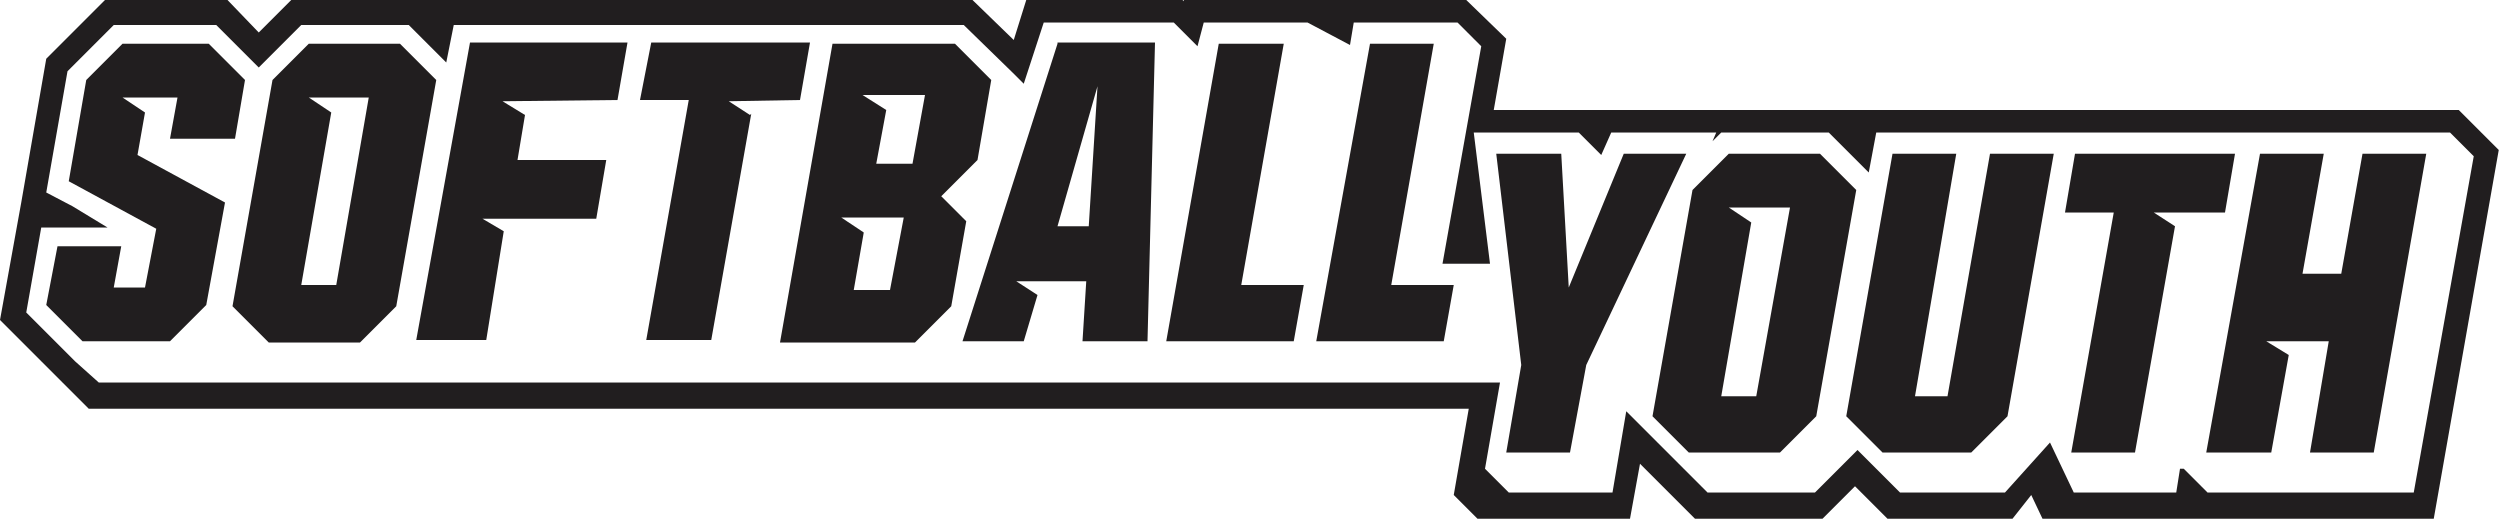
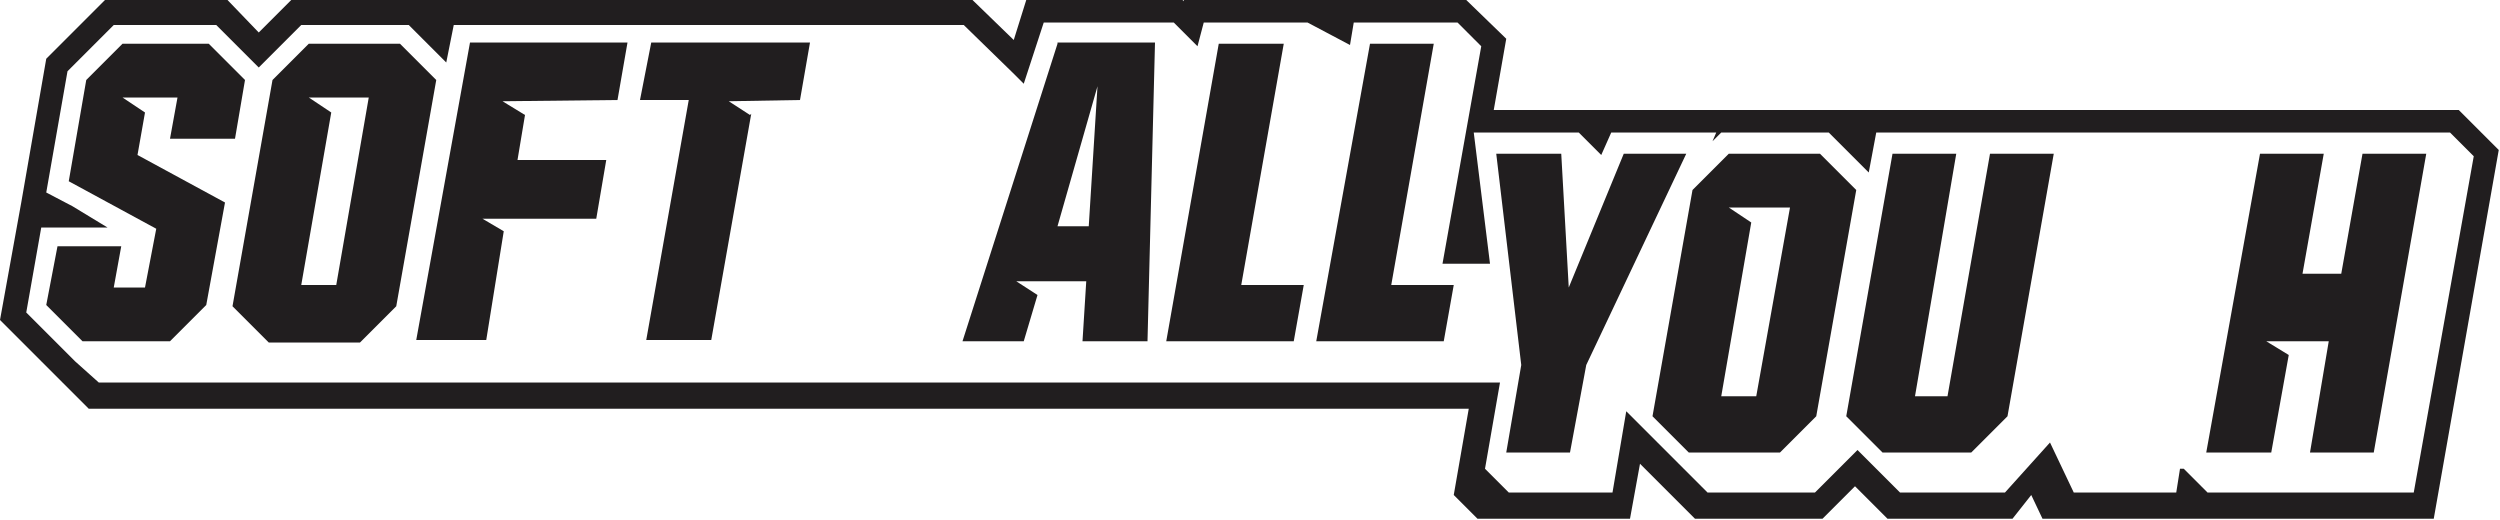
<svg xmlns="http://www.w3.org/2000/svg" id="Layer_1" x="0px" y="0px" viewBox="0 0 200 41.6" xml:space="preserve">
  <g>
    <path fill="#211E1F" d="M33.5,0H23.3l-2.6,2.6L18.2,0H8.4L3.7,4.7L1.7,16.2h0L0,25.6l7.1,7.1h110.4l-1.2,6.9l1.9,1.9h12.2l0.8-4.4  l4.4,4.4h10.2l2.6-2.6l2.6,2.6h10l1.5-1.9l0.9,1.9h31.3l5.2-29.5l-3.2-3.2h-48.3h-1.4h-19.4h-0.5h-7.6l1-5.7L117.3,0h-10.7H105  H94.7l0,0.1L94.6,0H82.1l-1,3.2L77.8,0H69 M33.5,0 M77.1,2L81,5.8l0,0l0.9,0.9l1.6-4.9h10.4l1.9,1.9l0.5-1.9h8.3l3.4,1.8l0.3-1.8  h8.3l1.9,1.9l-3.1,17.4h2.8l1,0l-1.3-10.5h8.4l1.8,1.8l0.8-1.8h3.3h5.1l-0.3,0.7l0.7-0.7h8.6l3.2,3.2l0.6-3.2h14.6h1.4h13.3h1.2  H196l1.9,1.9l-4.8,26.9h-16.5l-1.9-1.9h-0.3l-0.3,1.9h-8.2l-1.9-4l-3.6,4h-8.4l-1.9-1.9h0l-1.5-1.5l-3.4,3.4h-8.6l-6.5-6.5  l-1.1,6.5h-8.3l-1.9-1.9l1.2-6.9h-1.1l0,0h-12h-1.3H95.1h-1.7h-6.6H85h-8.2h-1H62.5H31.4l0,0h-8.6l0,0h-6.7H7.9L6,28.9h0l-3.9-3.9  l1.2-6.8h5.3l-2.8-1.7l-2.1-1.1l1.7-9.7l3.7-3.7h8.2l3.4,3.4l3.4-3.4h8.6l1.9,1.9h0L35.7,5l0.6-3L77.1,2z" />
    <g>
      <polygon fill="#211E1F" points="129.9,12.3 125.5,23 124.9,12.3 119.7,12.3 121.7,29.2 120.5,36.2 125.6,36.2 126.9,29.2    134.9,12.3   " />
      <path fill="#211E1F" d="M145.6,12.3h-7.3l-2.9,2.9l-3.2,18.1l0.5,0.5l2.4,2.4h7.3l2.9-2.9l3.2-18.1L145.6,12.3z M140.5,31.7h-0.4   h-2h-0.4l2.4-13.9l-1.8-1.2h2.4l0,0h2.5L140.5,31.7z" />
      <polygon fill="#211E1F" points="159.2,12.3 155.8,31.7 155.4,31.7 153.6,31.7 153.2,31.7 156.5,12.3 151.4,12.3 147.7,33.3    150.6,36.2 157.7,36.2 160.6,33.3 164.3,12.3   " />
-       <polygon fill="#211E1F" points="166,12.3 165.2,17 169.1,17 165.7,36.2 170.8,36.2 174,18.1 174,18.1 172.3,17 178,17 178.8,12.3      " />
      <polygon fill="#211E1F" points="189,12.3 187.3,21.9 184.2,21.9 185.9,12.3 180.8,12.3 176.5,36.2 181.7,36.2 183.1,28.4    181.3,27.3 186.3,27.3 184.8,36.2 189.9,36.2 194.1,12.3   " />
      <path fill="#211E1F" d="M32,3.5h-7.3l-2.9,2.9l-3.2,18.1l0.5,0.5l2.4,2.4h7.3l2.9-2.9l3.2-18.1L32,3.5z M26.9,22.8h-0.4h-2h-0.4   L26.5,9l-1.8-1.2H27l0,0h2.5L26.9,22.8z" />
      <polygon fill="#211E1F" points="9.8,3.5 6.9,6.4 5.5,14.5 12.5,18.3 11.6,23 9.1,23 9.7,19.7 4.6,19.7 3.7,24.4 4.2,24.9    6.6,27.3 13.6,27.3 16.5,24.4 18,16.2 11,12.4 11.6,9 9.8,7.8 12.2,7.8 14.2,7.8 13.6,11.1 18.8,11.1 19.6,6.4 16.7,3.5   " />
      <polygon fill="#211E1F" points="52.1,3.4 51.2,8 55.1,8 51.7,27.2 56.9,27.2 60.1,9.1 60,9.2 58.3,8.1 64,8 64.8,3.4   " />
-       <path fill="#211E1F" d="M79.3,6.4L76.9,4l-0.5-0.5h-9.8l-4.2,23.9h10.8l2.9-2.9l1.2-6.8l-1.5-1.5l-0.5-0.5l2.9-2.9L79.3,6.4z    M71.2,23.2h-2.9l0.8-4.6l-1.8-1.2h5L71.2,23.2z M73,13.1h-2.9l0.8-4.3L69,7.6H74L73,13.1z" />
      <path fill="#211E1F" d="M84.6,3.5L77,27.3h4.9l1.1-3.7l-1.7-1.1l5.6,0l-0.3,4.8h5.2l0.6-23.9H84.6z M87.1,18.1h-2.5l3.2-11.2   L87.1,18.1z" />
      <polygon fill="#211E1F" points="97.5,3.5 93.3,27.3 103.5,27.3 104.3,22.8 99.3,22.8 102.7,3.5   " />
      <polygon fill="#211E1F" points="109.6,3.5 105.3,27.3 115.5,27.3 116.3,22.8 111.3,22.8 114.7,3.5   " />
      <polygon fill="#211E1F" points="47.7,17.5 48.5,12.8 41.4,12.8 42,9.2 40.2,8.1 49.4,8 50.2,3.4 37.6,3.4 33.3,27.2 38.9,27.2    40.3,18.5 38.6,17.5   " />
    </g>
  </g>
</svg>